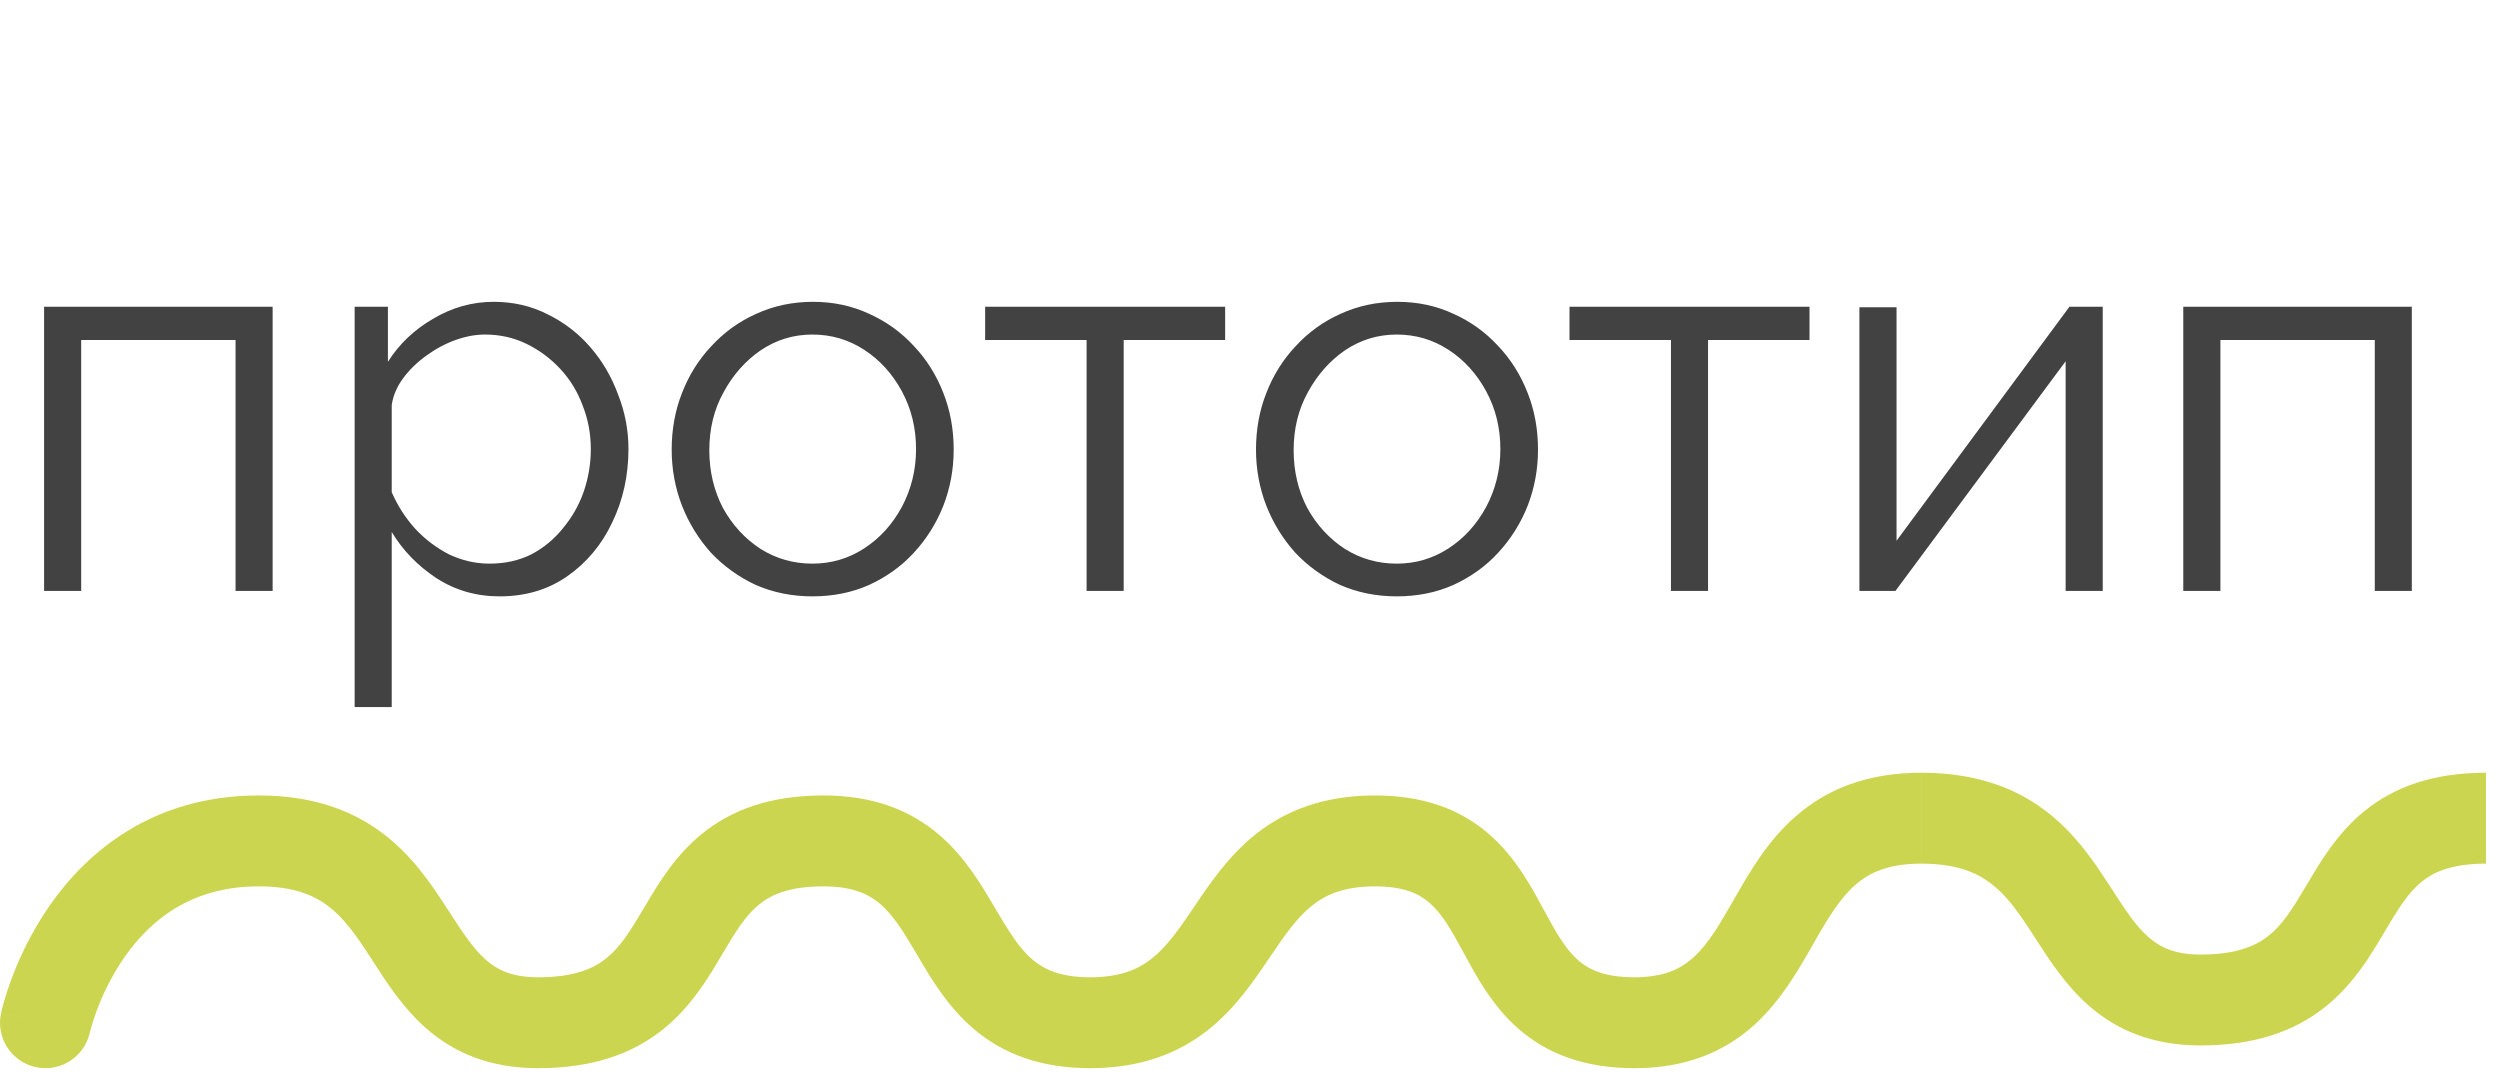
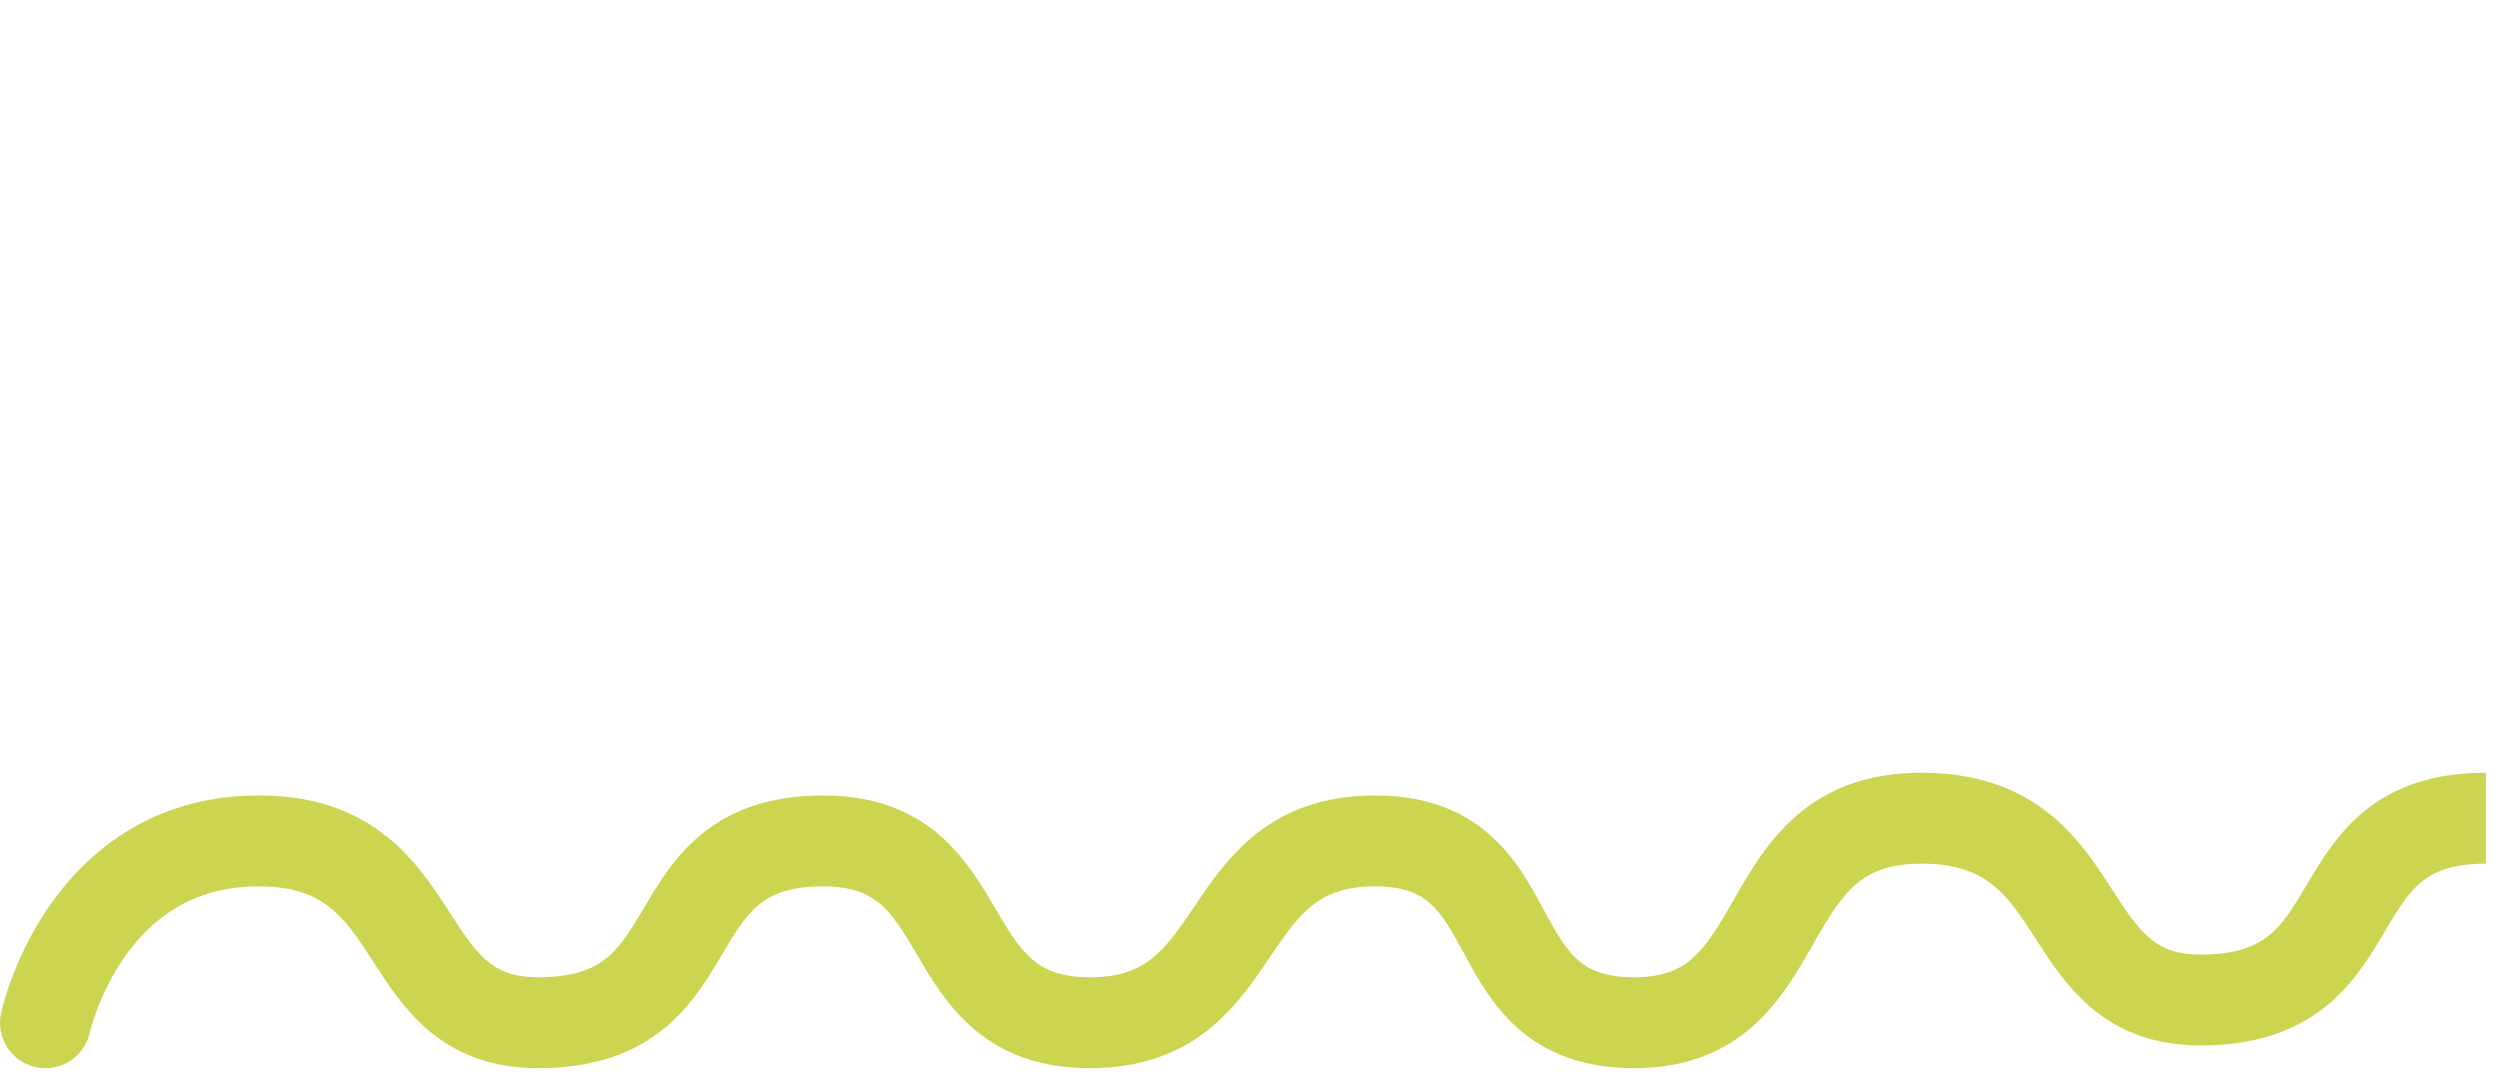
<svg xmlns="http://www.w3.org/2000/svg" width="55" height="24" viewBox="0 0 55 24" fill="none">
-   <path d="M0.97 13V6.748H5.998V13H5.182V7.48H1.786V13H0.97ZM10.994 13.12C10.474 13.12 10.006 12.984 9.59 12.712C9.182 12.44 8.858 12.104 8.618 11.704V15.556H7.802V6.748H8.534V7.96C8.782 7.568 9.114 7.252 9.53 7.012C9.946 6.764 10.39 6.64 10.862 6.64C11.294 6.64 11.69 6.732 12.05 6.916C12.41 7.092 12.722 7.332 12.986 7.636C13.25 7.94 13.454 8.288 13.598 8.68C13.75 9.064 13.826 9.464 13.826 9.88C13.826 10.464 13.706 11.004 13.466 11.5C13.234 11.988 12.906 12.38 12.482 12.676C12.058 12.972 11.562 13.12 10.994 13.12ZM10.766 12.4C11.11 12.4 11.418 12.332 11.69 12.196C11.962 12.052 12.194 11.86 12.386 11.62C12.586 11.38 12.738 11.112 12.842 10.816C12.946 10.512 12.998 10.2 12.998 9.88C12.998 9.544 12.938 9.224 12.818 8.92C12.706 8.616 12.542 8.348 12.326 8.116C12.11 7.884 11.862 7.7 11.582 7.564C11.302 7.428 10.998 7.36 10.67 7.36C10.462 7.36 10.246 7.4 10.022 7.48C9.798 7.56 9.582 7.676 9.374 7.828C9.174 7.972 9.006 8.136 8.87 8.32C8.734 8.504 8.65 8.7 8.618 8.908V10.828C8.746 11.124 8.918 11.392 9.134 11.632C9.35 11.864 9.598 12.052 9.878 12.196C10.166 12.332 10.462 12.4 10.766 12.4ZM17.873 13.12C17.425 13.12 17.009 13.036 16.625 12.868C16.249 12.692 15.921 12.456 15.641 12.16C15.369 11.856 15.157 11.512 15.005 11.128C14.853 10.736 14.777 10.324 14.777 9.892C14.777 9.444 14.853 9.028 15.005 8.644C15.157 8.252 15.373 7.908 15.653 7.612C15.933 7.308 16.261 7.072 16.637 6.904C17.021 6.728 17.437 6.64 17.885 6.64C18.333 6.64 18.745 6.728 19.121 6.904C19.497 7.072 19.825 7.308 20.105 7.612C20.385 7.908 20.601 8.252 20.753 8.644C20.905 9.028 20.981 9.444 20.981 9.892C20.981 10.324 20.905 10.736 20.753 11.128C20.601 11.512 20.385 11.856 20.105 12.16C19.833 12.456 19.505 12.692 19.121 12.868C18.745 13.036 18.329 13.12 17.873 13.12ZM15.605 9.904C15.605 10.368 15.705 10.792 15.905 11.176C16.113 11.552 16.389 11.852 16.733 12.076C17.077 12.292 17.457 12.4 17.873 12.4C18.289 12.4 18.669 12.288 19.013 12.064C19.357 11.84 19.633 11.536 19.841 11.152C20.049 10.76 20.153 10.336 20.153 9.88C20.153 9.416 20.049 8.992 19.841 8.608C19.633 8.224 19.357 7.92 19.013 7.696C18.669 7.472 18.289 7.36 17.873 7.36C17.457 7.36 17.077 7.476 16.733 7.708C16.397 7.94 16.125 8.248 15.917 8.632C15.709 9.008 15.605 9.432 15.605 9.904ZM23.905 13V7.48H21.673V6.748H26.953V7.48H24.721V13H23.905ZM30.728 13.12C30.28 13.12 29.864 13.036 29.48 12.868C29.104 12.692 28.776 12.456 28.496 12.16C28.224 11.856 28.012 11.512 27.86 11.128C27.708 10.736 27.632 10.324 27.632 9.892C27.632 9.444 27.708 9.028 27.86 8.644C28.012 8.252 28.228 7.908 28.508 7.612C28.788 7.308 29.116 7.072 29.492 6.904C29.876 6.728 30.292 6.64 30.74 6.64C31.188 6.64 31.6 6.728 31.976 6.904C32.352 7.072 32.68 7.308 32.96 7.612C33.24 7.908 33.456 8.252 33.608 8.644C33.76 9.028 33.836 9.444 33.836 9.892C33.836 10.324 33.76 10.736 33.608 11.128C33.456 11.512 33.24 11.856 32.96 12.16C32.688 12.456 32.36 12.692 31.976 12.868C31.6 13.036 31.184 13.12 30.728 13.12ZM28.46 9.904C28.46 10.368 28.56 10.792 28.76 11.176C28.968 11.552 29.244 11.852 29.588 12.076C29.932 12.292 30.312 12.4 30.728 12.4C31.144 12.4 31.524 12.288 31.868 12.064C32.212 11.84 32.488 11.536 32.696 11.152C32.904 10.76 33.008 10.336 33.008 9.88C33.008 9.416 32.904 8.992 32.696 8.608C32.488 8.224 32.212 7.92 31.868 7.696C31.524 7.472 31.144 7.36 30.728 7.36C30.312 7.36 29.932 7.476 29.588 7.708C29.252 7.94 28.98 8.248 28.772 8.632C28.564 9.008 28.46 9.432 28.46 9.904ZM36.761 13V7.48H34.529V6.748H39.809V7.48H37.577V13H36.761ZM40.907 13V6.76H41.724V11.896L45.528 6.748H46.26V13H45.444V7.948L41.7 13H40.907ZM48.032 13V6.748H53.06V13H52.245V7.48H48.849V13H48.032Z" fill="#424242" />
  <path fill-rule="evenodd" clip-rule="evenodd" d="M35.956 23.5C37.104 23.5 37.956 23.132 38.609 22.535C39.178 22.016 39.559 21.348 39.855 20.831L39.903 20.747C40.236 20.164 40.488 19.753 40.827 19.459C41.12 19.206 41.531 19 42.267 19V17C41.085 17 40.201 17.357 39.519 17.947C38.889 18.491 38.486 19.195 38.177 19.736L38.177 19.736L38.167 19.753C37.825 20.351 37.585 20.762 37.261 21.058C36.99 21.306 36.624 21.5 35.955 21.5C35.276 21.5 34.938 21.318 34.715 21.121C34.443 20.88 34.248 20.542 33.96 20.011L33.934 19.962C33.679 19.492 33.333 18.852 32.767 18.358C32.132 17.802 31.302 17.49 30.197 17.5C29.104 17.511 28.277 17.835 27.623 18.355C27.03 18.827 26.62 19.434 26.304 19.902L26.273 19.948C25.922 20.468 25.667 20.829 25.337 21.09C25.049 21.318 24.66 21.498 23.992 21.5C23.322 21.502 22.967 21.323 22.721 21.116C22.429 20.869 22.212 20.522 21.903 19.997L21.87 19.942C21.595 19.474 21.229 18.851 20.663 18.367C20.028 17.823 19.208 17.5 18.114 17.5C16.96 17.5 16.1 17.807 15.434 18.351C14.841 18.835 14.471 19.462 14.196 19.927L14.158 19.99C13.85 20.51 13.635 20.848 13.328 21.091C13.061 21.303 12.644 21.5 11.837 21.5C11.259 21.5 10.941 21.335 10.696 21.122C10.411 20.873 10.194 20.538 9.87 20.038L9.816 19.956C9.493 19.458 9.068 18.818 8.409 18.325C7.718 17.807 6.843 17.5 5.692 17.5C3.36 17.5 1.911 18.742 1.087 19.93C0.681 20.516 0.419 21.095 0.258 21.524C0.177 21.741 0.12 21.923 0.082 22.056C0.064 22.122 0.05 22.176 0.04 22.215C0.035 22.235 0.031 22.252 0.028 22.264L0.025 22.28L0.023 22.286L0.023 22.288L0.023 22.289C0.023 22.29 0.023 22.29 1 22.5L0.023 22.29C-0.093 22.83 0.25 23.362 0.79 23.478C1.329 23.593 1.859 23.252 1.977 22.714L1.977 22.714L1.977 22.713L1.982 22.695C1.986 22.676 1.995 22.644 2.007 22.601C2.031 22.514 2.071 22.384 2.131 22.226C2.251 21.905 2.443 21.485 2.73 21.07C3.294 20.258 4.191 19.5 5.692 19.5C6.457 19.5 6.9 19.694 7.21 19.926C7.554 20.183 7.813 20.542 8.139 21.045C8.166 21.086 8.194 21.13 8.222 21.174L8.222 21.174C8.506 21.615 8.874 22.185 9.381 22.628C9.996 23.165 10.783 23.5 11.837 23.5C13.013 23.5 13.89 23.197 14.57 22.659C15.196 22.163 15.578 21.519 15.86 21.042L15.879 21.01C16.193 20.48 16.401 20.143 16.699 19.9C16.952 19.693 17.344 19.5 18.114 19.5C18.772 19.5 19.12 19.679 19.363 19.886C19.653 20.135 19.868 20.483 20.18 21.012L20.204 21.054C20.482 21.526 20.853 22.156 21.431 22.644C22.073 23.186 22.9 23.503 23.999 23.5C25.092 23.496 25.92 23.178 26.576 22.66C27.173 22.189 27.584 21.58 27.901 21.11L27.93 21.069C28.281 20.549 28.536 20.185 28.868 19.92C29.159 19.689 29.549 19.507 30.216 19.5C30.897 19.494 31.232 19.672 31.451 19.864C31.72 20.099 31.914 20.433 32.202 20.964L32.23 21.017L32.231 21.017C32.484 21.486 32.829 22.124 33.39 22.619C34.022 23.178 34.849 23.5 35.956 23.5ZM42.268 19C43.033 19 43.476 19.193 43.786 19.425C44.13 19.682 44.389 20.042 44.715 20.544C44.742 20.586 44.77 20.629 44.798 20.674C45.083 21.115 45.45 21.685 45.957 22.128C46.572 22.665 47.359 23 48.413 23C49.589 23 50.466 22.697 51.146 22.159C51.772 21.663 52.154 21.018 52.436 20.541L52.455 20.51C52.769 19.98 52.977 19.643 53.275 19.4C53.529 19.193 53.92 19 54.691 19V17C53.536 17 52.676 17.307 52.01 17.85C51.417 18.334 51.047 18.962 50.772 19.427L50.734 19.49C50.426 20.01 50.211 20.348 49.904 20.591C49.637 20.802 49.22 21 48.413 21C47.835 21 47.517 20.835 47.272 20.621C46.987 20.373 46.77 20.038 46.446 19.538L46.392 19.455C46.069 18.958 45.644 18.317 44.985 17.825C44.294 17.307 43.419 17 42.268 17V19Z" fill="#CCD54F" />
</svg>